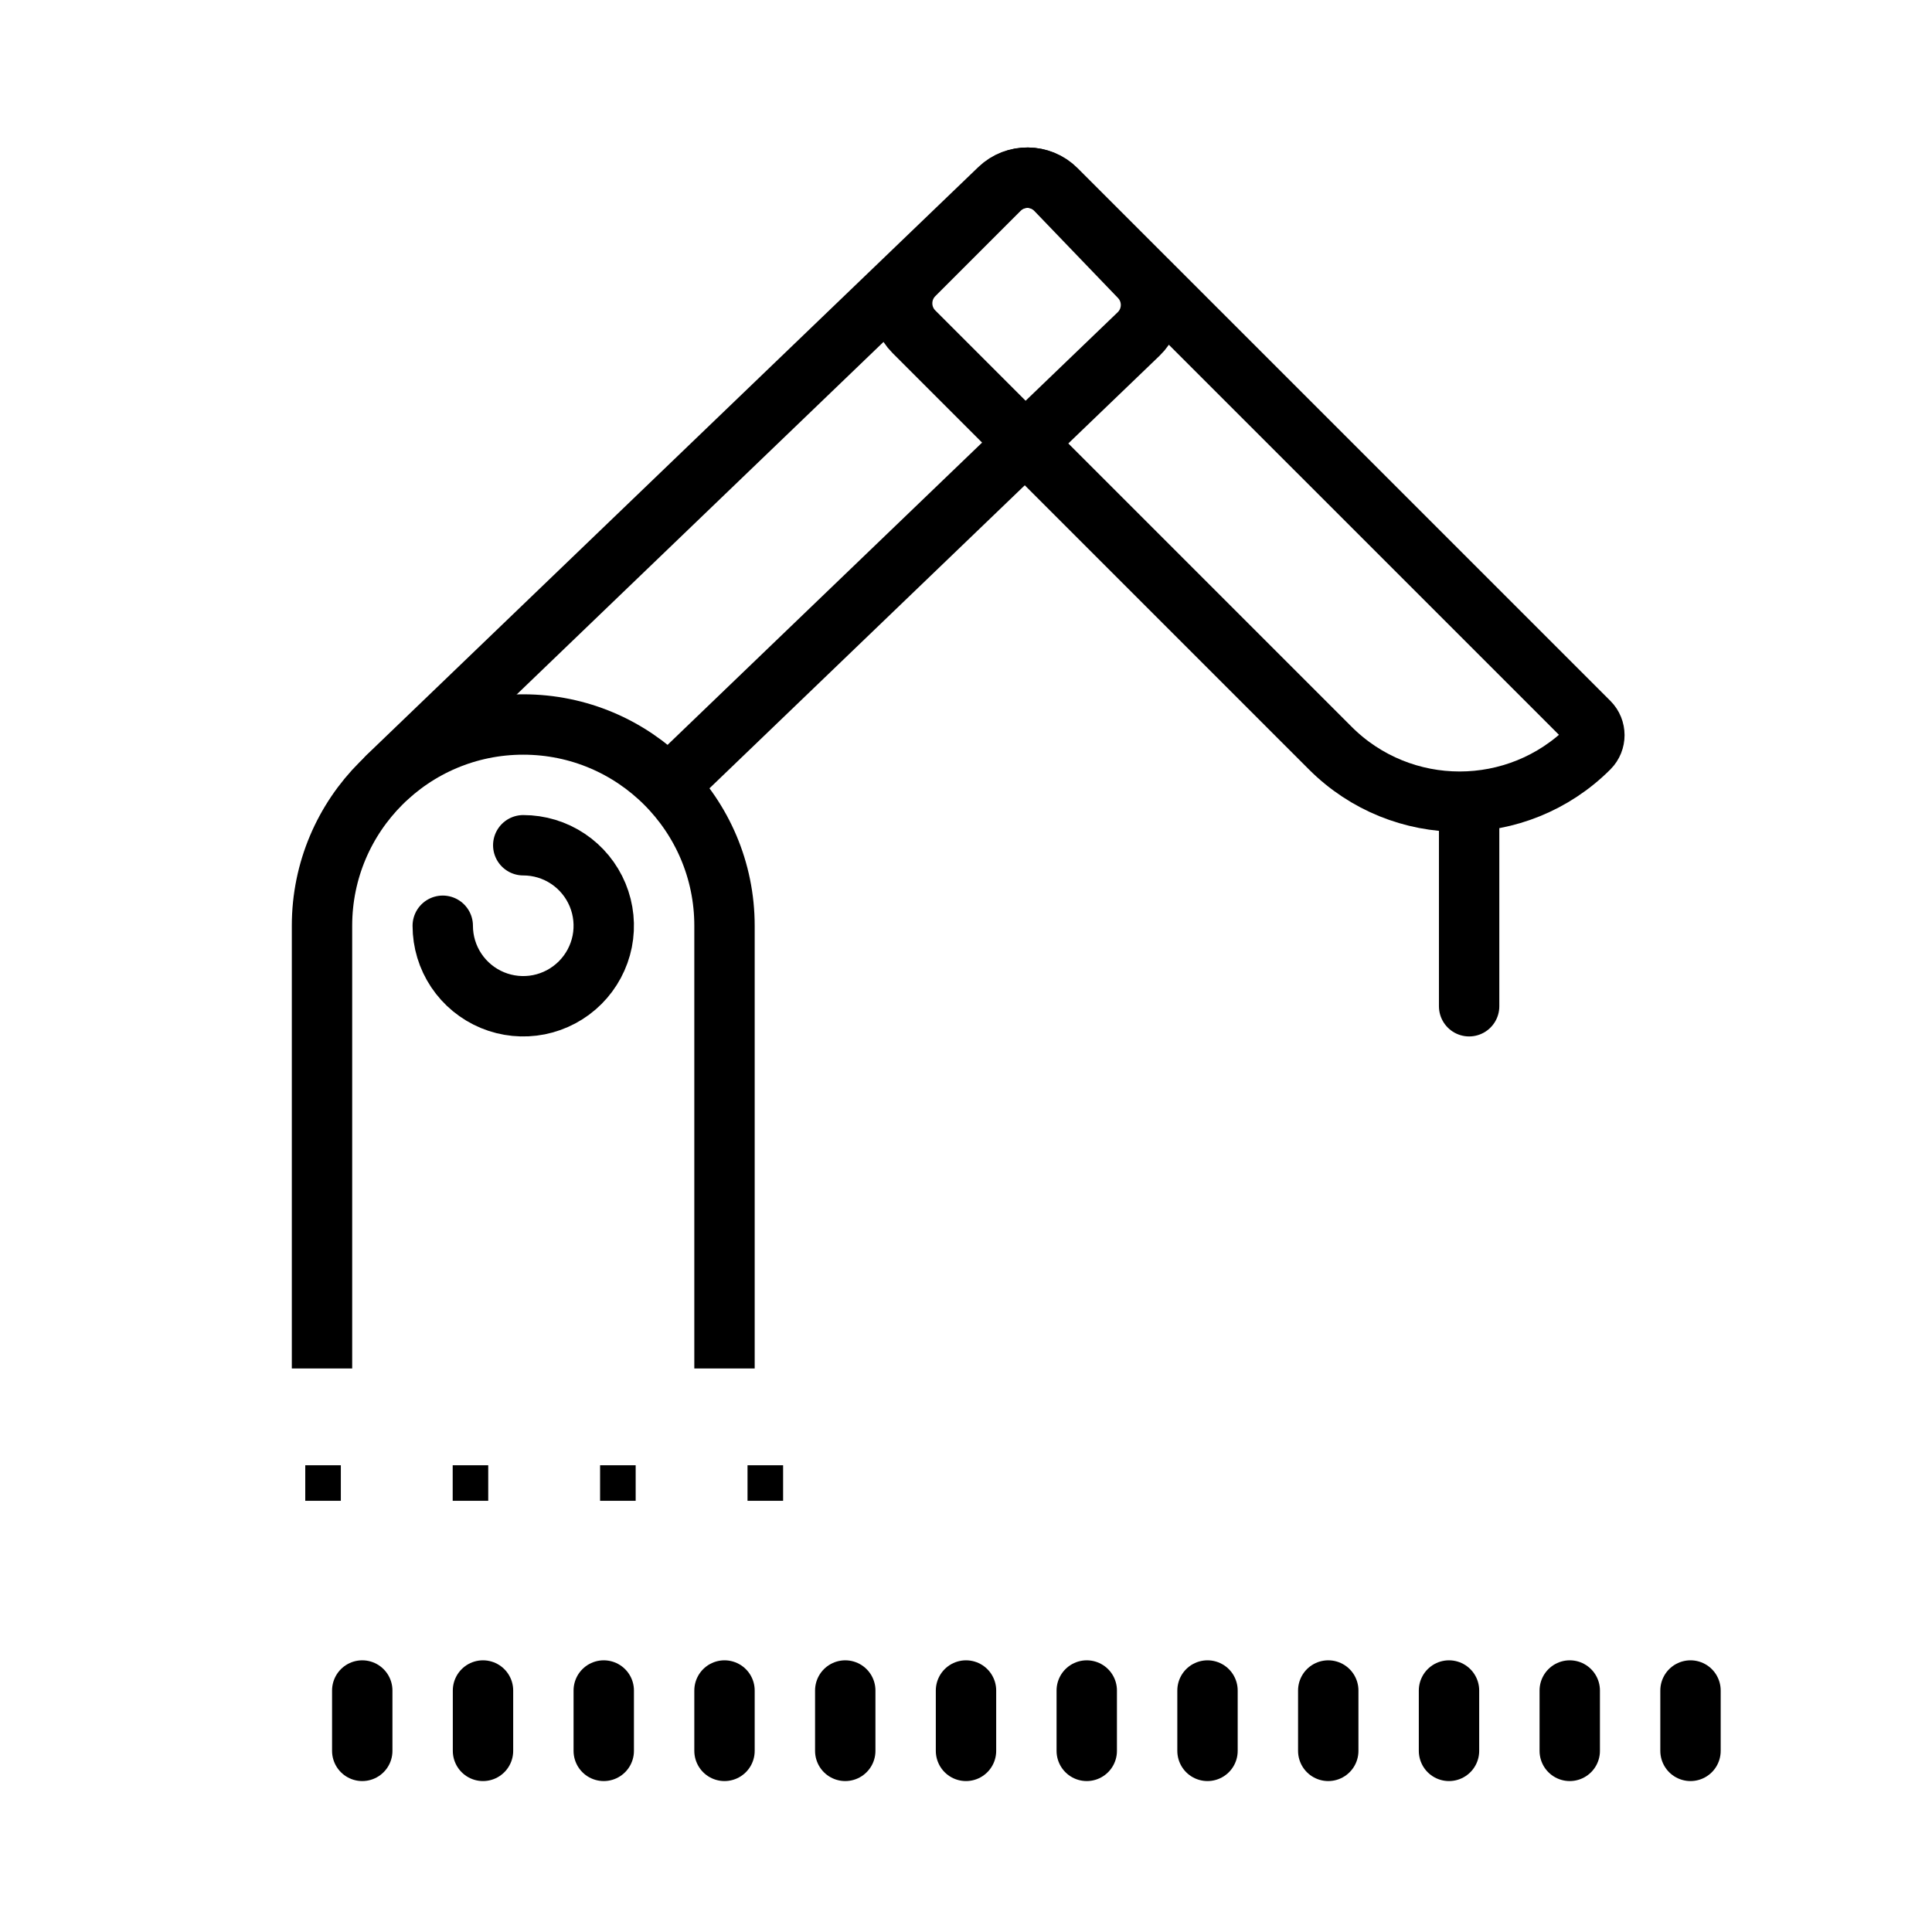
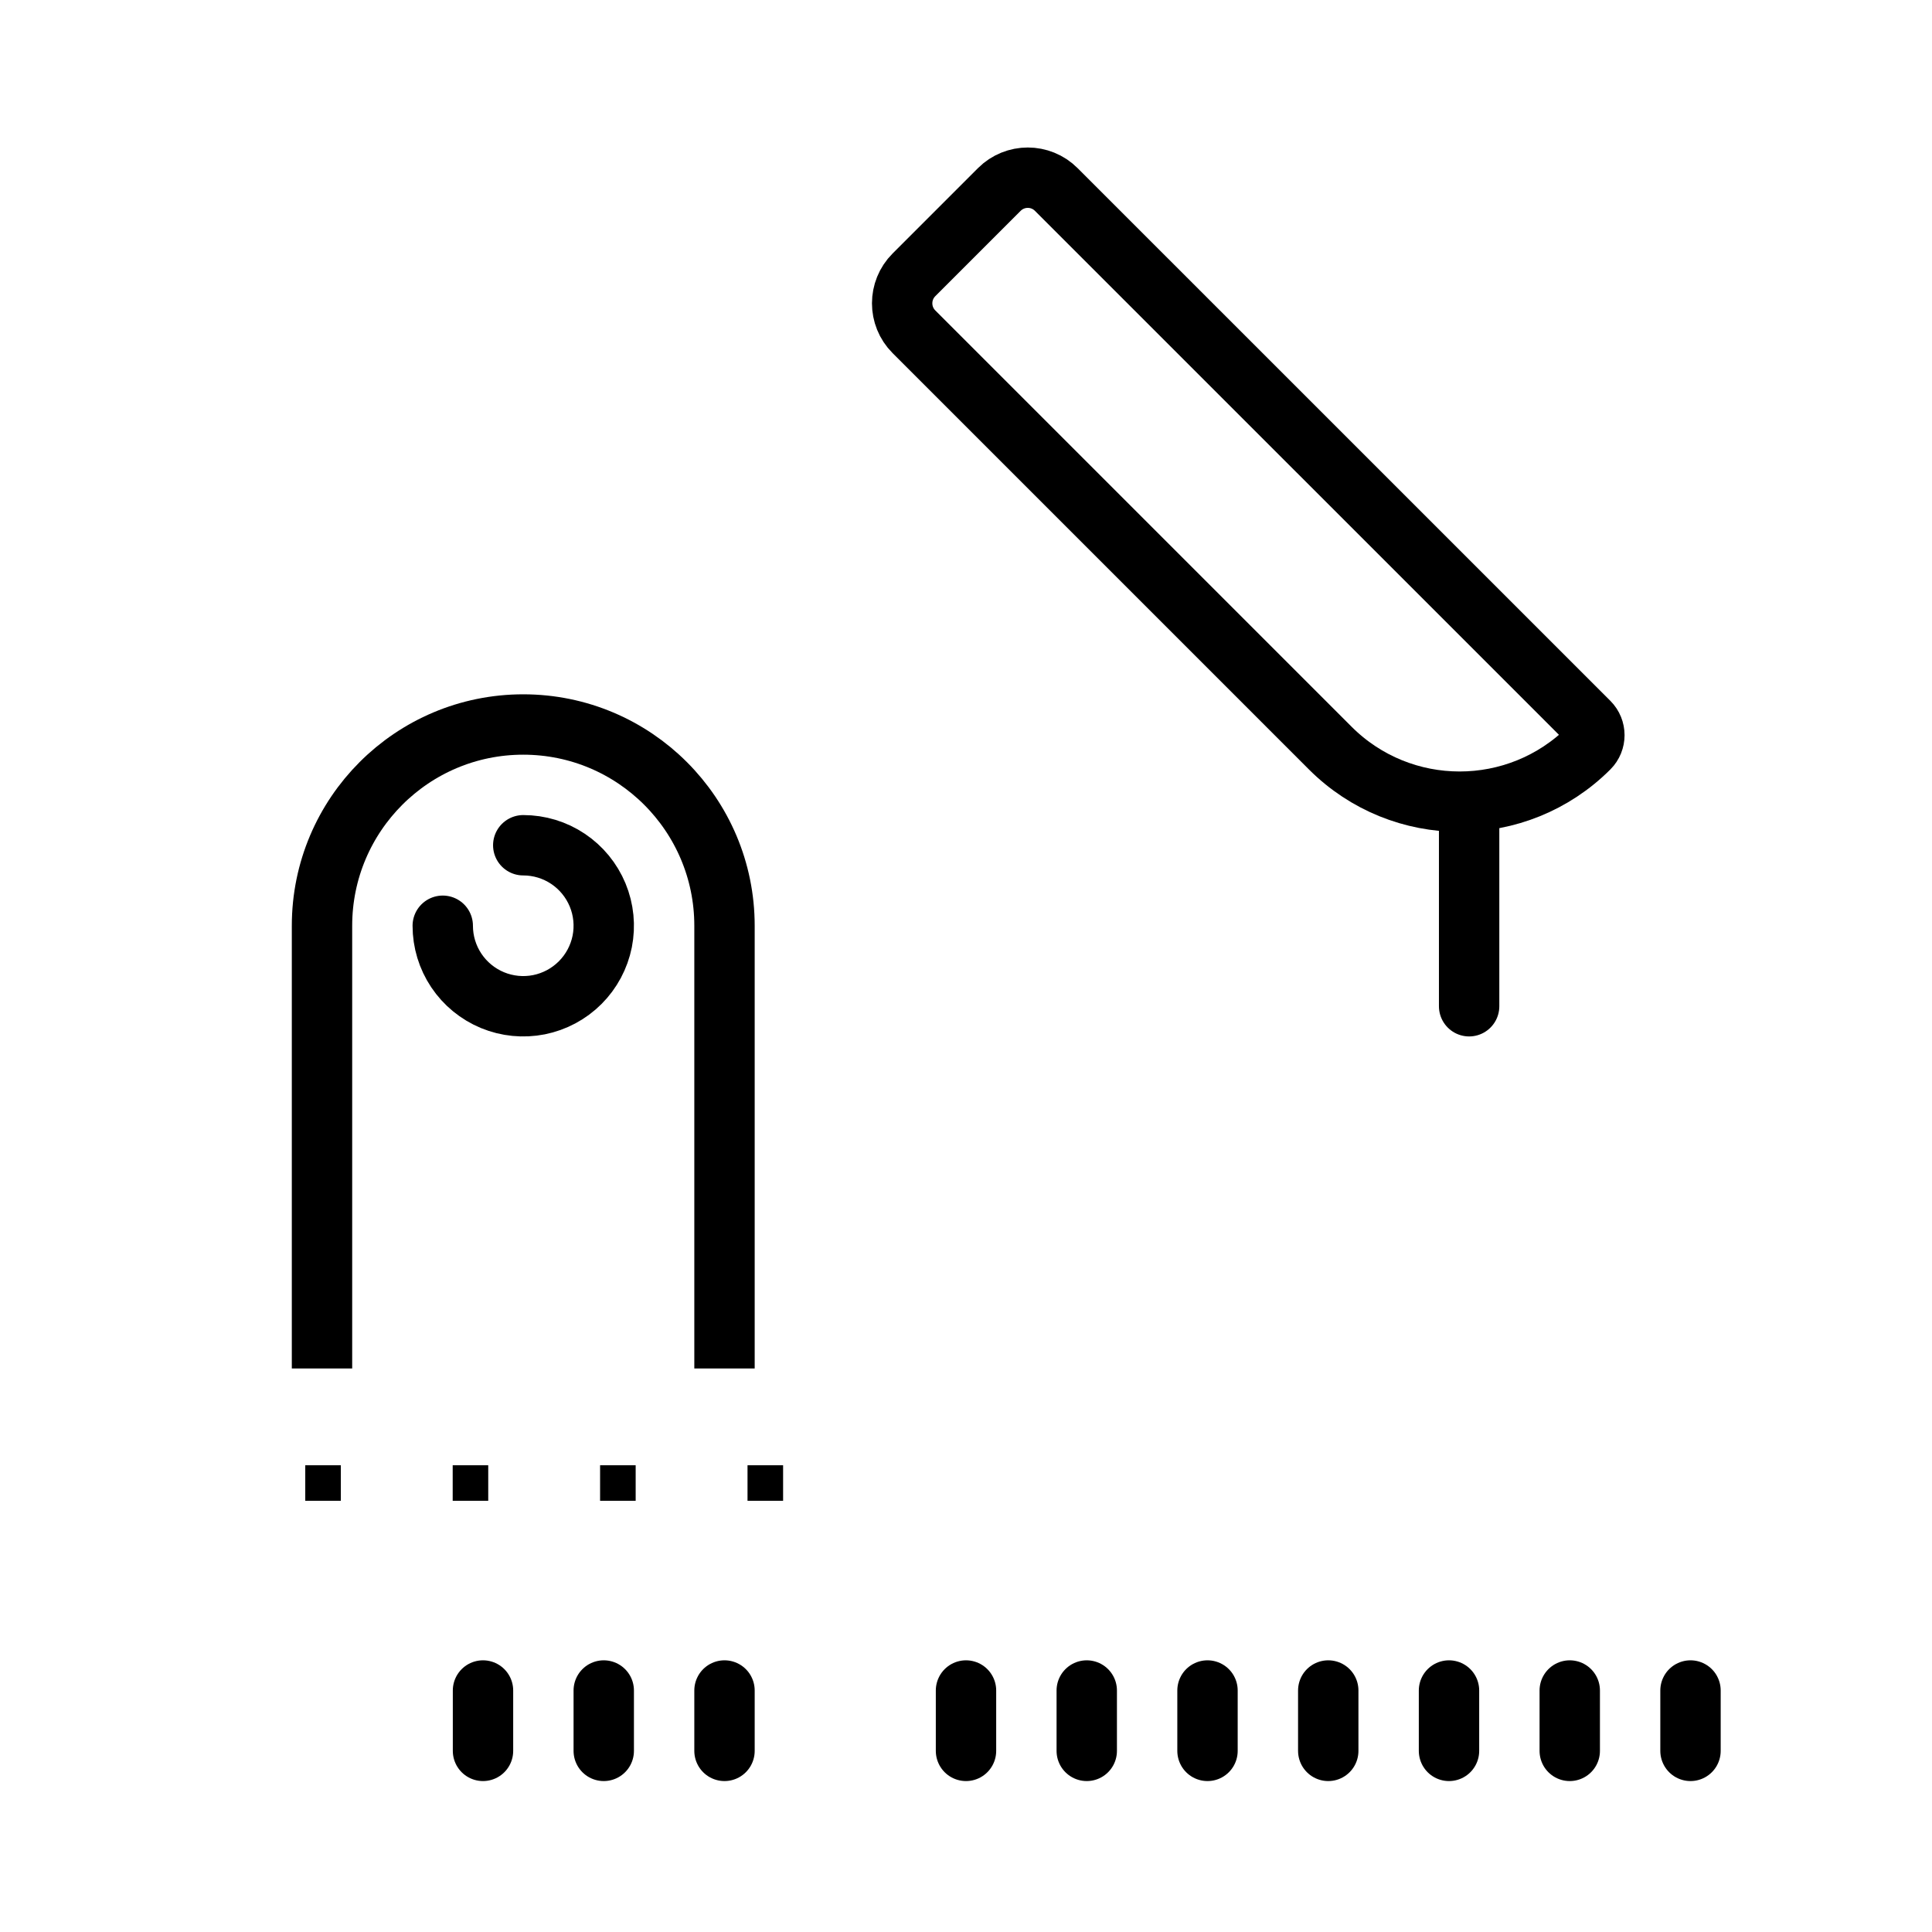
<svg xmlns="http://www.w3.org/2000/svg" width="48" height="48" viewBox="0 0 48 48" fill="none">
  <path d="M7.584 36.404H8.468V37.287H7.584V36.404ZM11.247 36.404H12.13V37.287H11.247V36.404ZM14.909 36.404H15.793V37.287H14.909V36.404ZM18.572 36.404H19.456V37.287H18.572V36.404Z" fill="#009F3A" style="fill:#009F3A;fill:color(display-p3 0 0.624 0.228);fill-opacity:1;" />
  <mask id="path-2-inside-1_1054_4050" fill="white">
    <rect x="4" y="34" width="18" height="6" rx="1" />
  </mask>
-   <rect x="4" y="34" width="18" height="6" rx="1" stroke="#009F3A" style="stroke:#009F3A;stroke:color(display-p3 0 0.624 0.228);stroke-opacity:1;" stroke-width="3" mask="url(#path-2-inside-1_1054_4050)" />
  <path d="M18 34V23C18 20.239 15.761 18 13 18V18C10.239 18 8 20.239 8 23V34" stroke="#009F3A" style="stroke:#009F3A;stroke:color(display-p3 0 0.624 0.228);stroke-opacity:1;" stroke-width="1.5" />
-   <path d="M9 42V42.75V43.5" stroke="#009F3A" style="stroke:#009F3A;stroke:color(display-p3 0 0.624 0.228);stroke-opacity:1;" stroke-width="1.5" stroke-linecap="round" stroke-linejoin="round" />
  <path d="M12 42V42.75V43.5" stroke="#009F3A" style="stroke:#009F3A;stroke:color(display-p3 0 0.624 0.228);stroke-opacity:1;" stroke-width="1.5" stroke-linecap="round" stroke-linejoin="round" />
  <path d="M15 42V42.75V43.5" stroke="#009F3A" style="stroke:#009F3A;stroke:color(display-p3 0 0.624 0.228);stroke-opacity:1;" stroke-width="1.5" stroke-linecap="round" stroke-linejoin="round" />
  <path d="M18 42V42.75V43.5" stroke="#009F3A" style="stroke:#009F3A;stroke:color(display-p3 0 0.624 0.228);stroke-opacity:1;" stroke-width="1.5" stroke-linecap="round" stroke-linejoin="round" />
-   <path d="M21 42V42.75V43.5" stroke="#009F3A" style="stroke:#009F3A;stroke:color(display-p3 0 0.624 0.228);stroke-opacity:1;" stroke-width="1.5" stroke-linecap="round" stroke-linejoin="round" />
  <path d="M24 42V42.75V43.5" stroke="#009F3A" style="stroke:#009F3A;stroke:color(display-p3 0 0.624 0.228);stroke-opacity:1;" stroke-width="1.5" stroke-linecap="round" stroke-linejoin="round" />
  <path d="M27 42V42.75V43.5" stroke="#009F3A" style="stroke:#009F3A;stroke:color(display-p3 0 0.624 0.228);stroke-opacity:1;" stroke-width="1.5" stroke-linecap="round" stroke-linejoin="round" />
  <path d="M30 42V42.75V43.5" stroke="#009F3A" style="stroke:#009F3A;stroke:color(display-p3 0 0.624 0.228);stroke-opacity:1;" stroke-width="1.5" stroke-linecap="round" stroke-linejoin="round" />
  <path d="M33 42V42.75V43.5" stroke="#009F3A" style="stroke:#009F3A;stroke:color(display-p3 0 0.624 0.228);stroke-opacity:1;" stroke-width="1.5" stroke-linecap="round" stroke-linejoin="round" />
  <path d="M36 42V42.75V43.5" stroke="#009F3A" style="stroke:#009F3A;stroke:color(display-p3 0 0.624 0.228);stroke-opacity:1;" stroke-width="1.5" stroke-linecap="round" stroke-linejoin="round" />
  <path d="M39 42V42.75V43.5" stroke="#009F3A" style="stroke:#009F3A;stroke:color(display-p3 0 0.624 0.228);stroke-opacity:1;" stroke-width="1.5" stroke-linecap="round" stroke-linejoin="round" />
  <path d="M42 42V42.75V43.5" stroke="#009F3A" style="stroke:#009F3A;stroke:color(display-p3 0 0.624 0.228);stroke-opacity:1;" stroke-width="1.5" stroke-linecap="round" stroke-linejoin="round" />
  <path d="M13 21C13.396 21 13.782 21.117 14.111 21.337C14.44 21.557 14.696 21.869 14.848 22.235C14.999 22.6 15.039 23.002 14.962 23.39C14.884 23.778 14.694 24.134 14.414 24.414C14.134 24.694 13.778 24.884 13.39 24.962C13.002 25.039 12.6 24.999 12.235 24.848C11.869 24.696 11.557 24.44 11.337 24.111C11.117 23.782 11 23.396 11 23" stroke="#009F3A" style="stroke:#009F3A;stroke:color(display-p3 0 0.624 0.228);stroke-opacity:1;" stroke-width="1.5" stroke-linecap="round" />
-   <path d="M9.625 19.301L24.824 4.693C25.222 4.31 25.855 4.323 26.238 4.721L28.317 6.884C28.7 7.282 28.687 7.915 28.289 8.298L16.726 19.411" stroke="#009F3A" style="stroke:#009F3A;stroke:color(display-p3 0 0.624 0.228);stroke-opacity:1;" stroke-width="1.5" stroke-linecap="round" />
  <path d="M24.828 4.707C25.219 4.317 25.852 4.317 26.242 4.707L39.479 17.943C39.656 18.121 39.656 18.409 39.479 18.586V18.586C37.703 20.361 34.825 20.361 33.05 18.586L22.707 8.243C22.316 7.852 22.316 7.219 22.707 6.828L24.828 4.707Z" stroke="#009F3A" style="stroke:#009F3A;stroke:color(display-p3 0 0.624 0.228);stroke-opacity:1;" stroke-width="1.5" />
  <path d="M36.5 20V25" stroke="#009F3A" style="stroke:#009F3A;stroke:color(display-p3 0 0.624 0.228);stroke-opacity:1;" stroke-width="1.5" stroke-linecap="round" stroke-linejoin="round" />
  <mask id="path-20-inside-2_1054_4050" fill="white">
    <rect x="29" y="25" width="15" height="9" rx="1" />
  </mask>
  <rect x="29" y="25" width="15" height="9" rx="1" stroke="#009F3A" style="stroke:#009F3A;stroke:color(display-p3 0 0.624 0.228);stroke-opacity:1;" stroke-width="3" mask="url(#path-20-inside-2_1054_4050)" />
  <mask id="path-21-inside-3_1054_4050" fill="white">
-     <rect x="29" y="29" width="15" height="5" rx="1" />
-   </mask>
+     </mask>
  <rect x="29" y="29" width="15" height="5" rx="1" stroke="#009F3A" style="stroke:#009F3A;stroke:color(display-p3 0 0.624 0.228);stroke-opacity:1;" stroke-width="3" mask="url(#path-21-inside-3_1054_4050)" />
</svg>